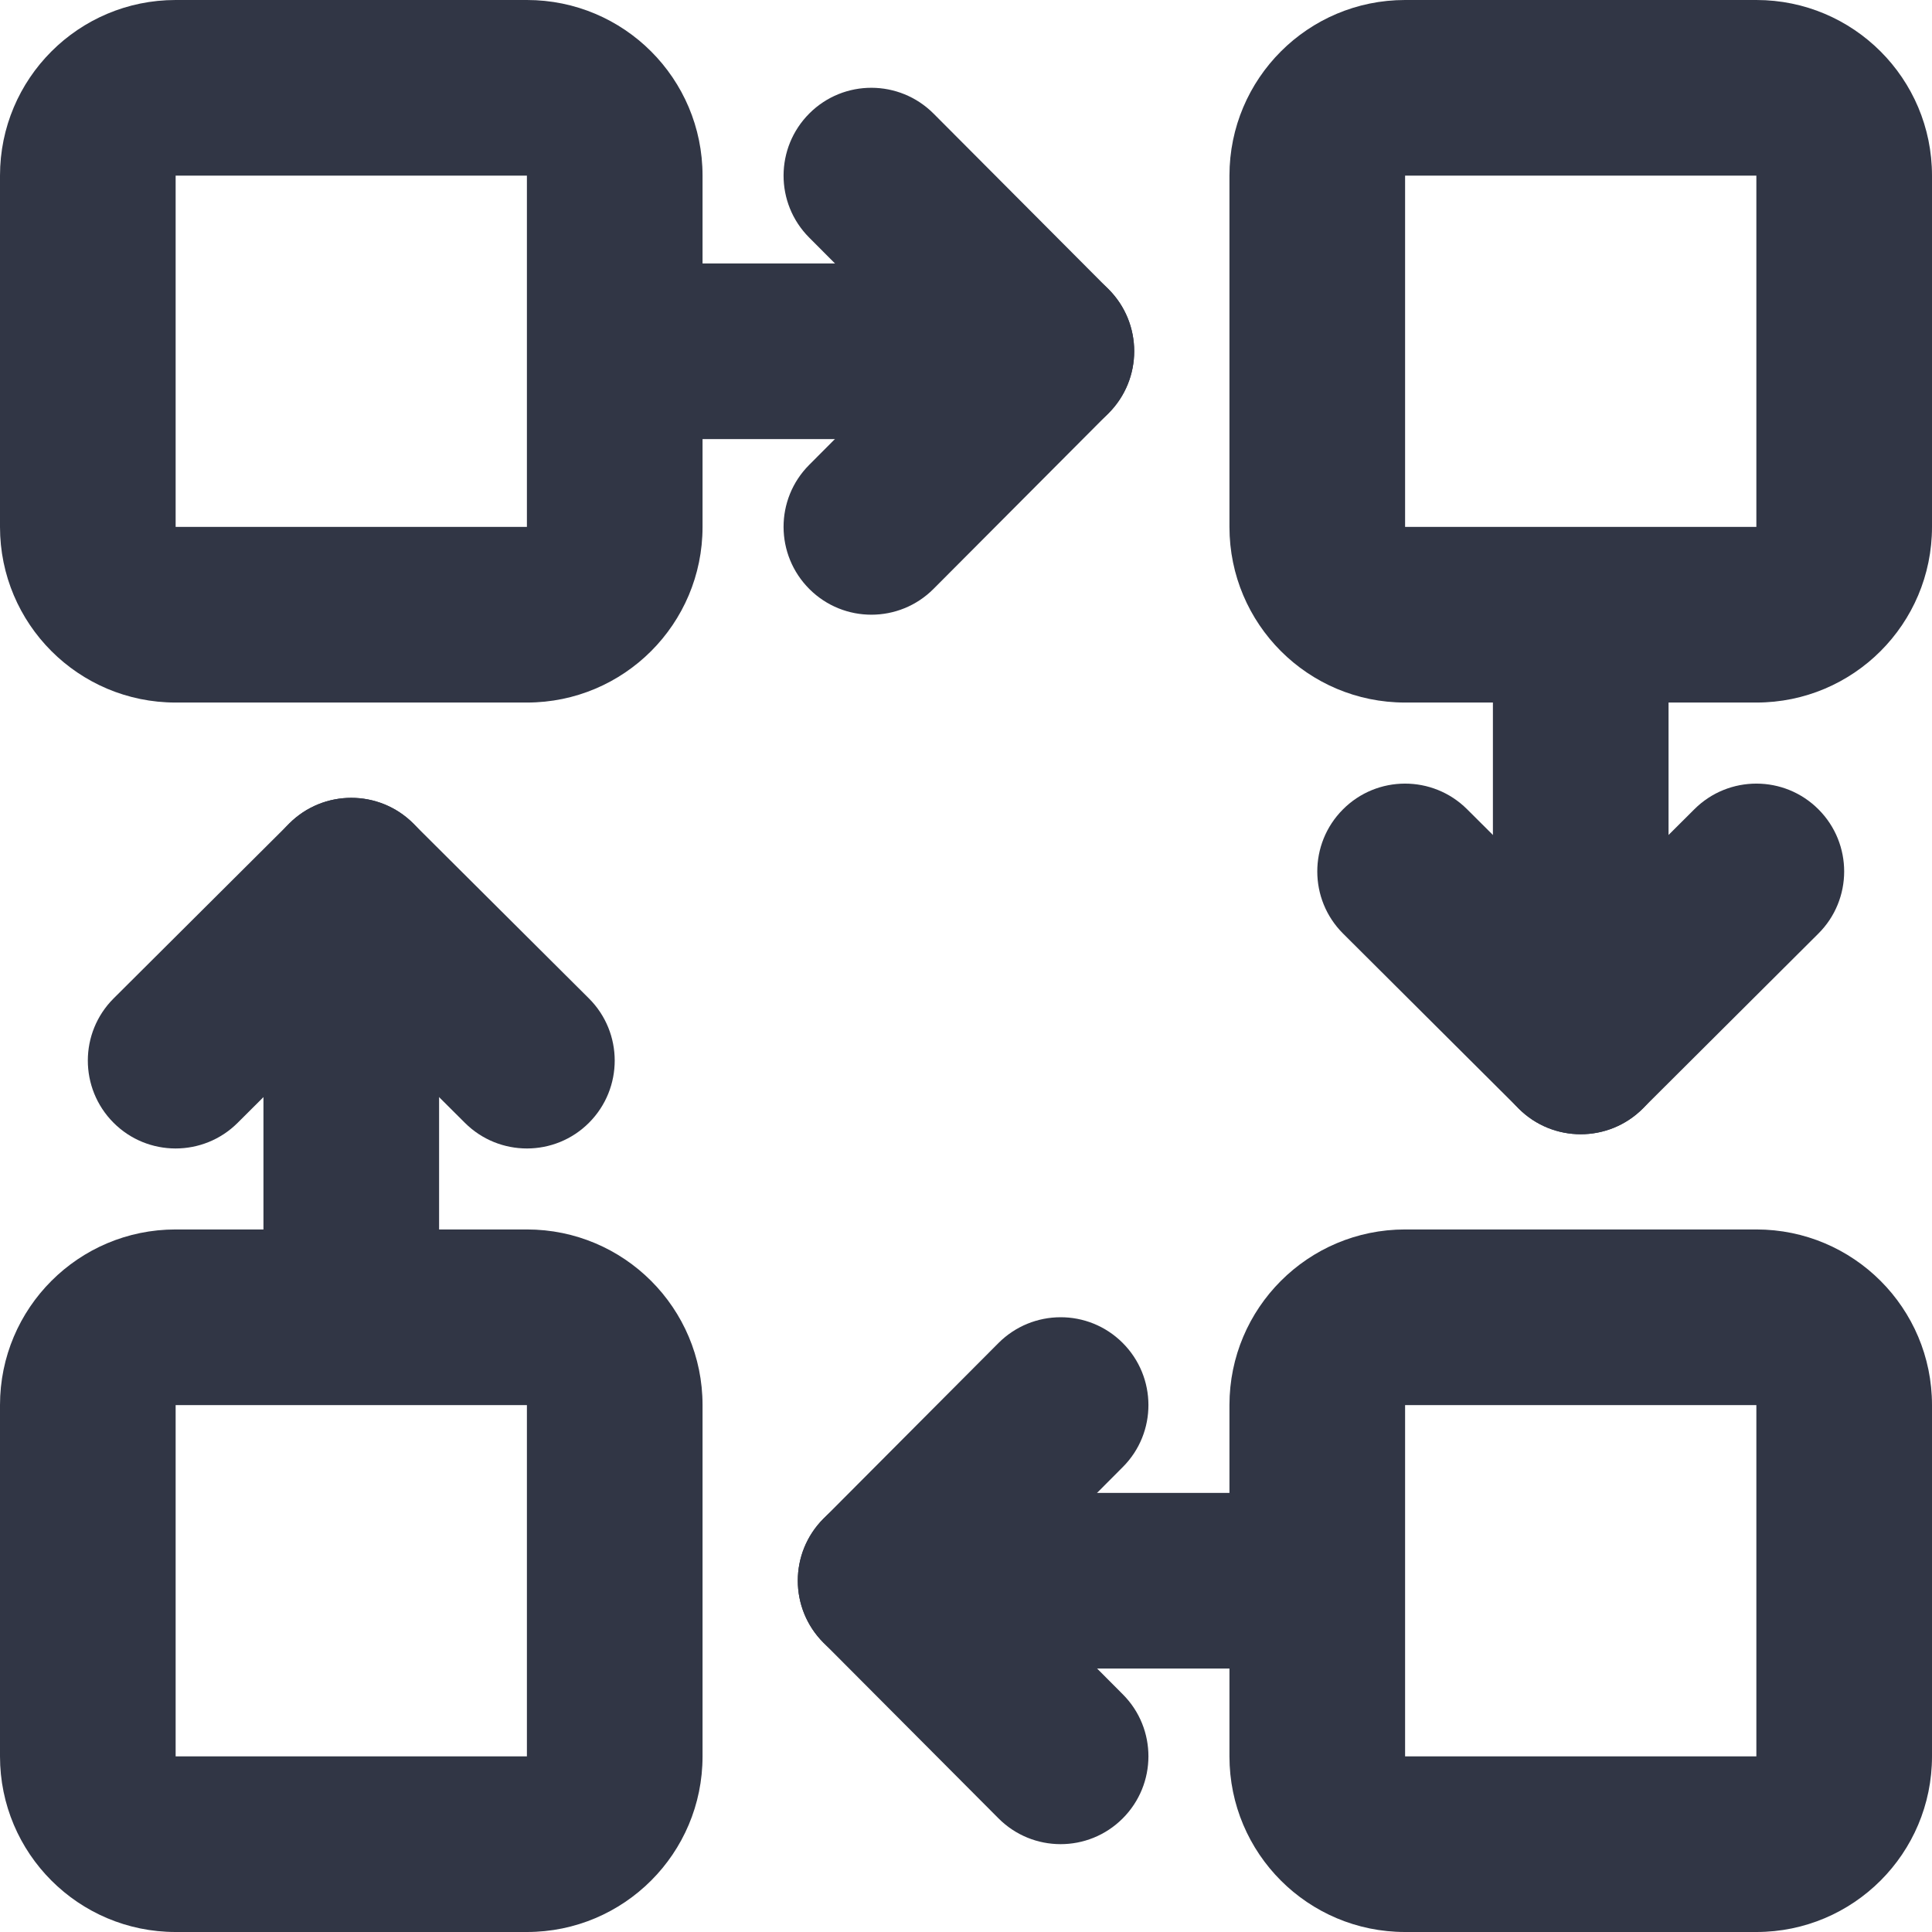
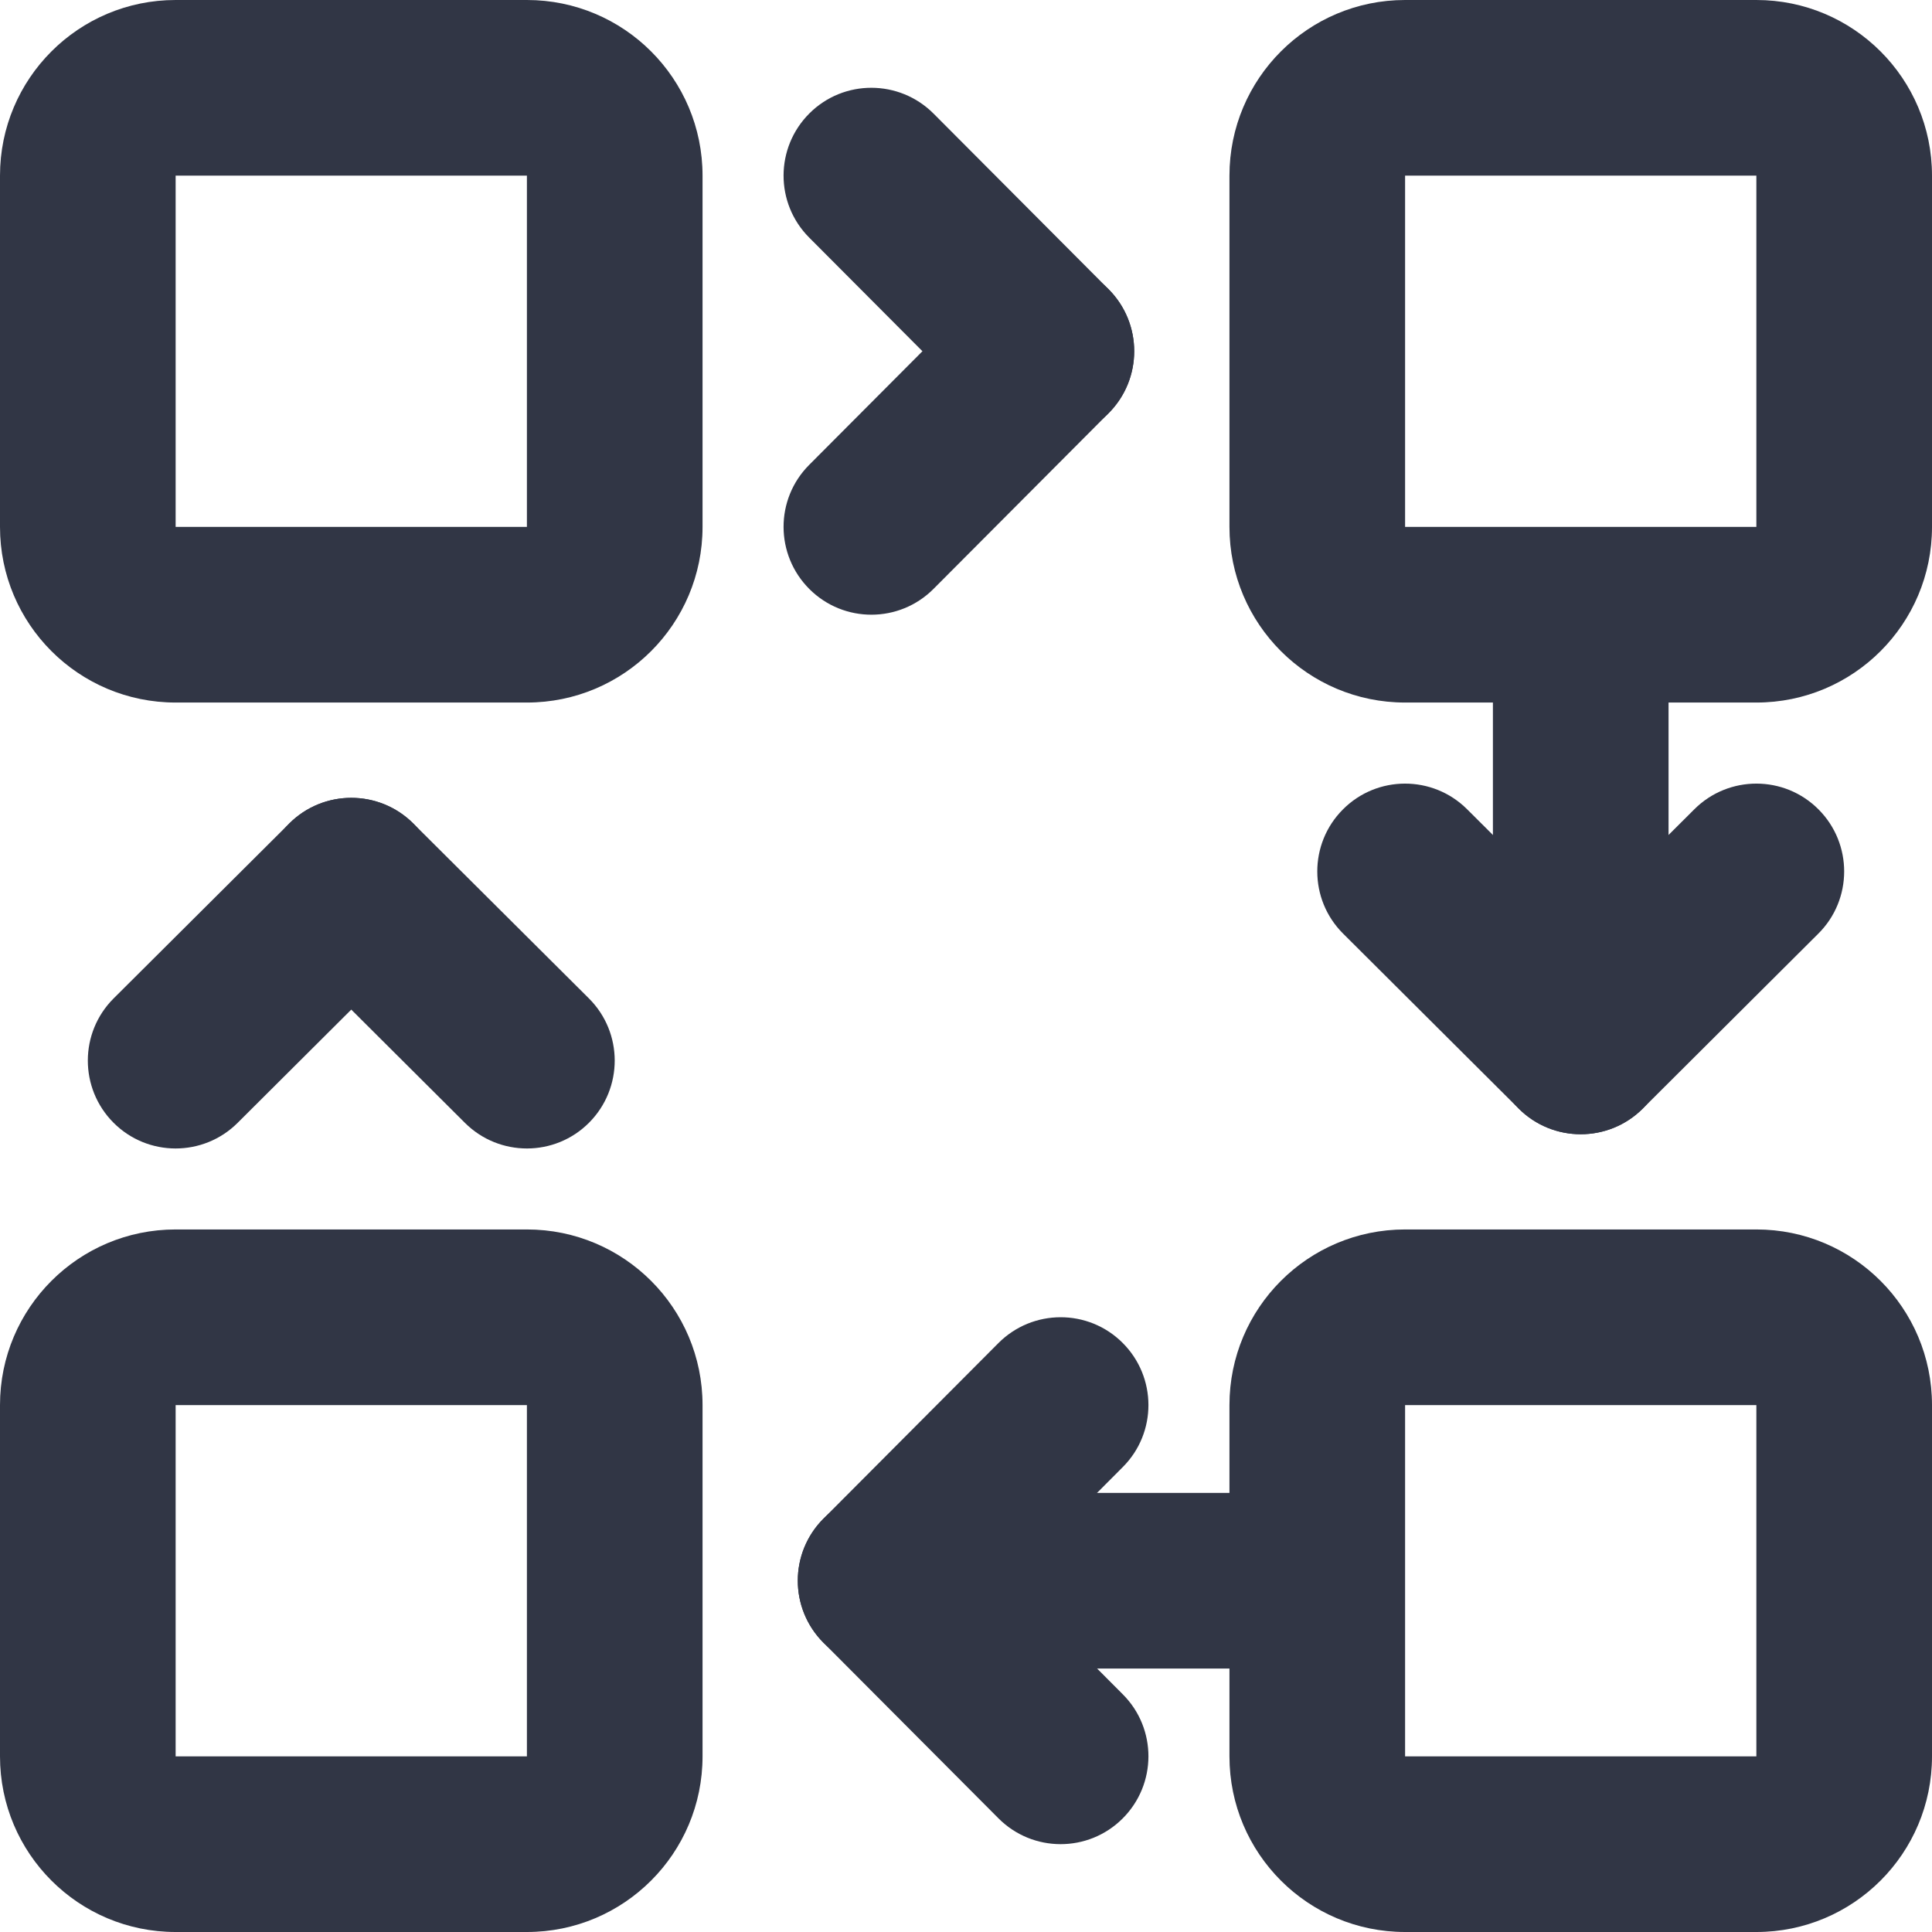
<svg xmlns="http://www.w3.org/2000/svg" width="22px" height="22px" viewBox="0 0 22 22" version="1.1">
  <title>Workflow</title>
  <desc>Created with Sketch.</desc>
  <defs />
  <g id="Page-1" stroke="none" stroke-width="1" fill="none" fill-rule="evenodd">
    <g id="Business-Line" transform="translate(-25, -217)" fill="#313645" fill-rule="nonzero">
      <g id="Workflow" transform="translate(25, 217)">
        <path d="M2,2 L2,6 L6,6 L6,2 L2,2 Z M2,0 L6,0 C7.105,-2.22044605e-16 8,0.895 8,2 L8,6 C8,7.105 7.105,8 6,8 L2,8 C0.895,8 1.11022302e-16,7.105 0,6 L0,2 C-2.22044605e-16,0.895 0.895,2.22044605e-16 2,0 Z" id="Path" />
        <path d="M16,2 L16,6 L20,6 L20,2 L16,2 Z M16,0 L20,0 C21.105,-2.22044605e-16 22,0.895 22,2 L22,6 C22,7.105 21.105,8 20,8 L16,8 C14.895,8 14,7.105 14,6 L14,2 C14,0.895 14.895,2.22044605e-16 16,0 Z" id="Path" />
        <path d="M2,16 L2,20 L6,20 L6,16 L2,16 Z M2,14 L6,14 C7.105,14 8,14.895 8,16 L8,20 C8,21.105 7.105,22 6,22 L2,22 C0.895,22 1.11022302e-16,21.105 0,20 L0,16 C-2.22044605e-16,14.895 0.895,14 2,14 Z" id="Path" />
        <path d="M16,16 L16,20 L20,20 L20,16 L16,16 Z M16,14 L20,14 C21.105,14 22,14.895 22,16 L22,20 C22,21.105 21.105,22 20,22 L16,22 C14.895,22 14,21.105 14,20 L14,16 C14,14.895 14.895,14 16,14 Z" id="Path" />
-         <polygon id="Path" points="5 15.078 3 15.078 3 10.085 5 10.085" />
        <path d="M6.706,11.369 C7.097,11.759 7.098,12.392 6.708,12.784 C6.319,13.175 5.685,13.176 5.294,12.786 L3.294,10.793 C2.903,10.404 2.902,9.77 3.292,9.379 C3.681,8.988 4.315,8.987 4.706,9.377 L6.706,11.369 Z" id="Path" />
        <path d="M2.706,12.786 C2.315,13.176 1.681,13.175 1.292,12.784 C0.902,12.392 0.903,11.759 1.294,11.369 L3.294,9.377 C3.685,8.987 4.319,8.988 4.708,9.379 C5.098,9.77 5.097,10.404 4.706,10.793 L2.706,12.786 Z" id="Path" />
-         <polygon id="Path" transform="translate(9.419, 4) rotate(-270) translate(-9.419, -4) " points="10.419 6.496 8.419 6.496 8.419 1.504 10.419 1.504" />
        <path d="M12.624,5.288 C13.016,5.678 13.017,6.311 12.627,6.702 C12.237,7.093 11.604,7.095 11.213,6.705 L9.213,4.712 C8.822,4.322 8.82,3.689 9.21,3.298 C9.6,2.907 10.233,2.905 10.624,3.295 L12.624,5.288 Z" id="Path" transform="translate(10.919, 5) rotate(-270) translate(-10.919, -5) " />
-         <path d="M10.624,4.705 C10.233,5.095 9.6,5.093 9.21,4.702 C8.82,4.311 8.822,3.678 9.213,3.288 L11.213,1.295 C11.604,0.905 12.237,0.907 12.627,1.298 C13.017,1.689 13.016,2.322 12.624,2.712 L10.624,4.705 Z" id="Path" transform="translate(10.919, 3) rotate(-270) translate(-10.919, -3) " />
+         <path d="M10.624,4.705 C10.233,5.095 9.6,5.093 9.21,4.702 C8.82,4.311 8.822,3.678 9.213,3.288 L11.213,1.295 C11.604,0.905 12.237,0.907 12.627,1.298 C13.017,1.689 13.016,2.322 12.624,2.712 L10.624,4.705 " id="Path" transform="translate(10.919, 3) rotate(-270) translate(-10.919, -3) " />
        <polygon id="Path" transform="translate(18, 9.419) rotate(-180) translate(-18, -9.419) " points="19 11.915 17 11.915 17 6.922 19 6.922" />
        <path d="M18.706,11.207 C19.097,11.596 19.098,12.23 18.708,12.621 C18.319,13.012 17.685,13.013 17.294,12.623 L15.294,10.631 C14.903,10.241 14.902,9.608 15.292,9.216 C15.681,8.825 16.315,8.824 16.706,9.214 L18.706,11.207 Z" id="Path" transform="translate(17, 10.919) rotate(-180) translate(-17, -10.919) " />
        <path d="M18.706,12.623 C18.315,13.013 17.681,13.012 17.292,12.621 C16.902,12.23 16.903,11.596 17.294,11.207 L19.294,9.214 C19.685,8.824 20.319,8.825 20.708,9.216 C21.098,9.608 21.097,10.241 20.706,10.631 L18.706,12.623 Z" id="Path" transform="translate(19, 10.919) rotate(-180) translate(-19, -10.919) " />
        <polygon id="Path" transform="translate(12.581, 18) rotate(-90) translate(-12.581, -18) " points="13.581 20.496 11.581 20.496 11.581 15.504 13.581 15.504" />
        <path d="M12.787,17.288 C13.178,17.678 13.18,18.311 12.79,18.702 C12.4,19.093 11.767,19.095 11.376,18.705 L9.376,16.712 C8.984,16.322 8.983,15.689 9.373,15.298 C9.763,14.907 10.396,14.905 10.787,15.295 L12.787,17.288 Z" id="Path" transform="translate(11.081, 17) rotate(-90) translate(-11.081, -17) " />
        <path d="M10.787,20.705 C10.396,21.095 9.763,21.093 9.373,20.702 C8.983,20.311 8.984,19.678 9.376,19.288 L11.376,17.295 C11.767,16.905 12.4,16.907 12.79,17.298 C13.18,17.689 13.178,18.322 12.787,18.712 L10.787,20.705 Z" id="Path" transform="translate(11.081, 19) rotate(-90) translate(-11.081, -19) " />
      </g>
    </g>
  </g>
</svg>